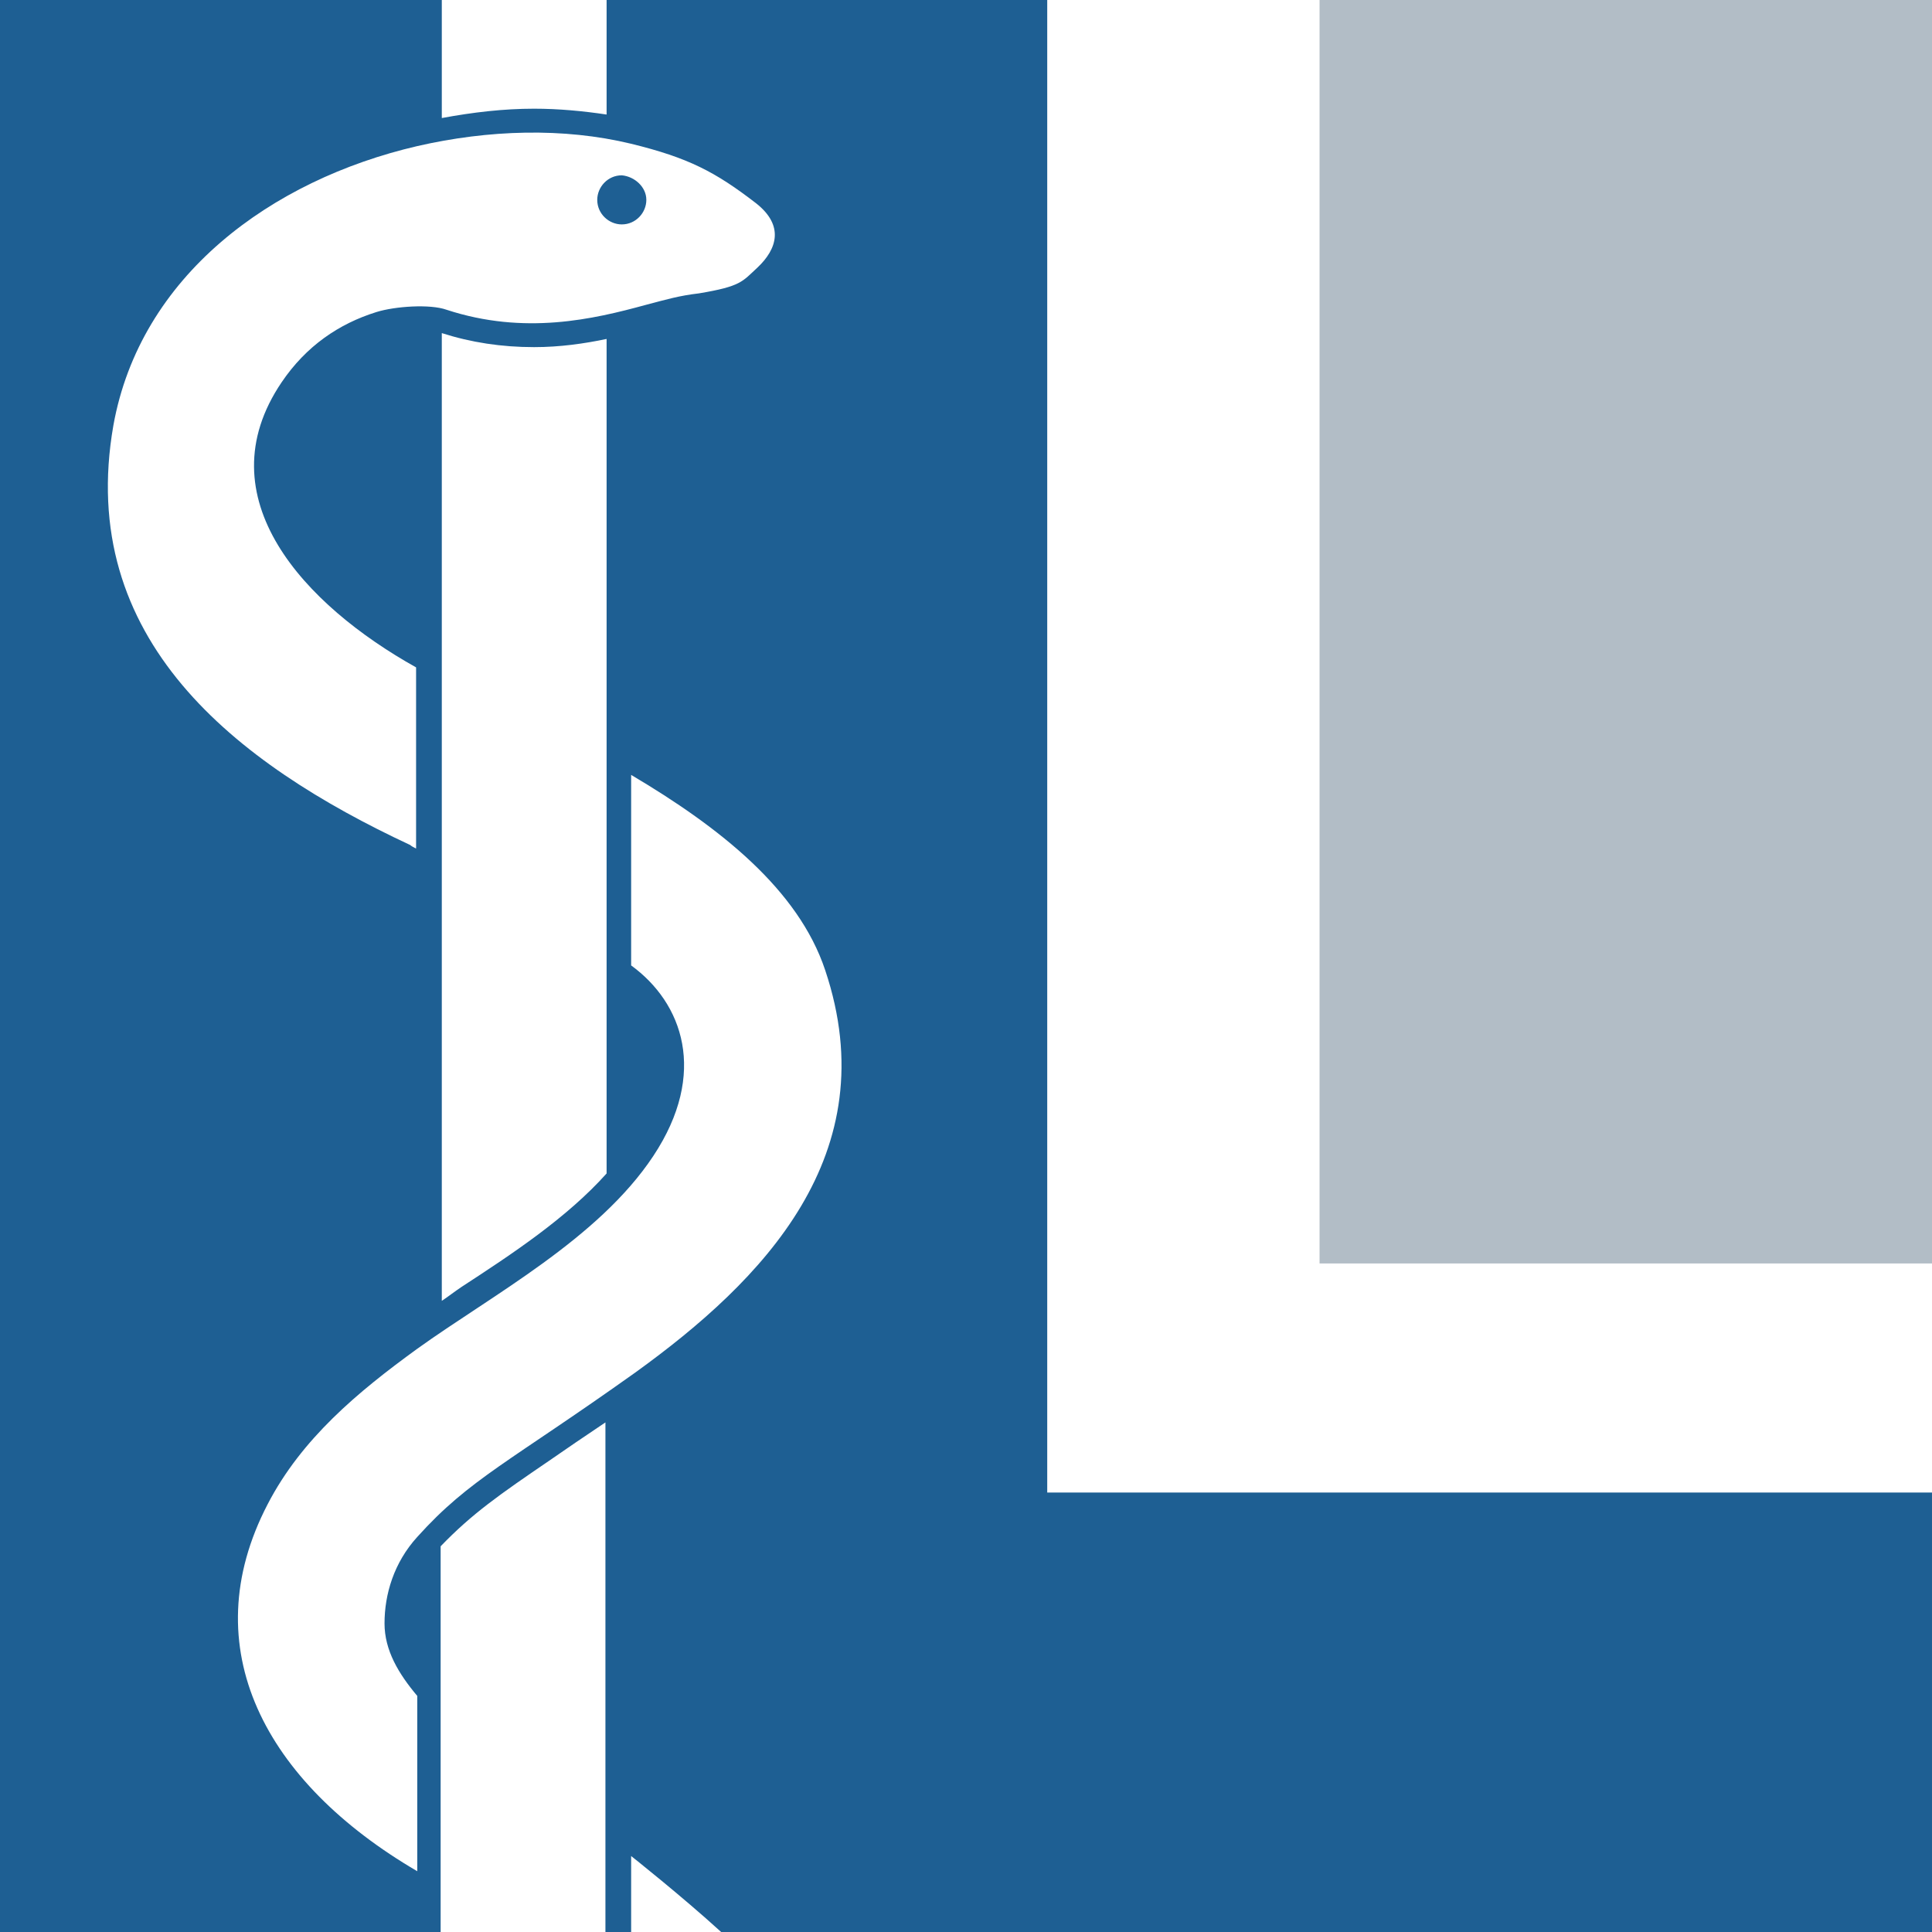
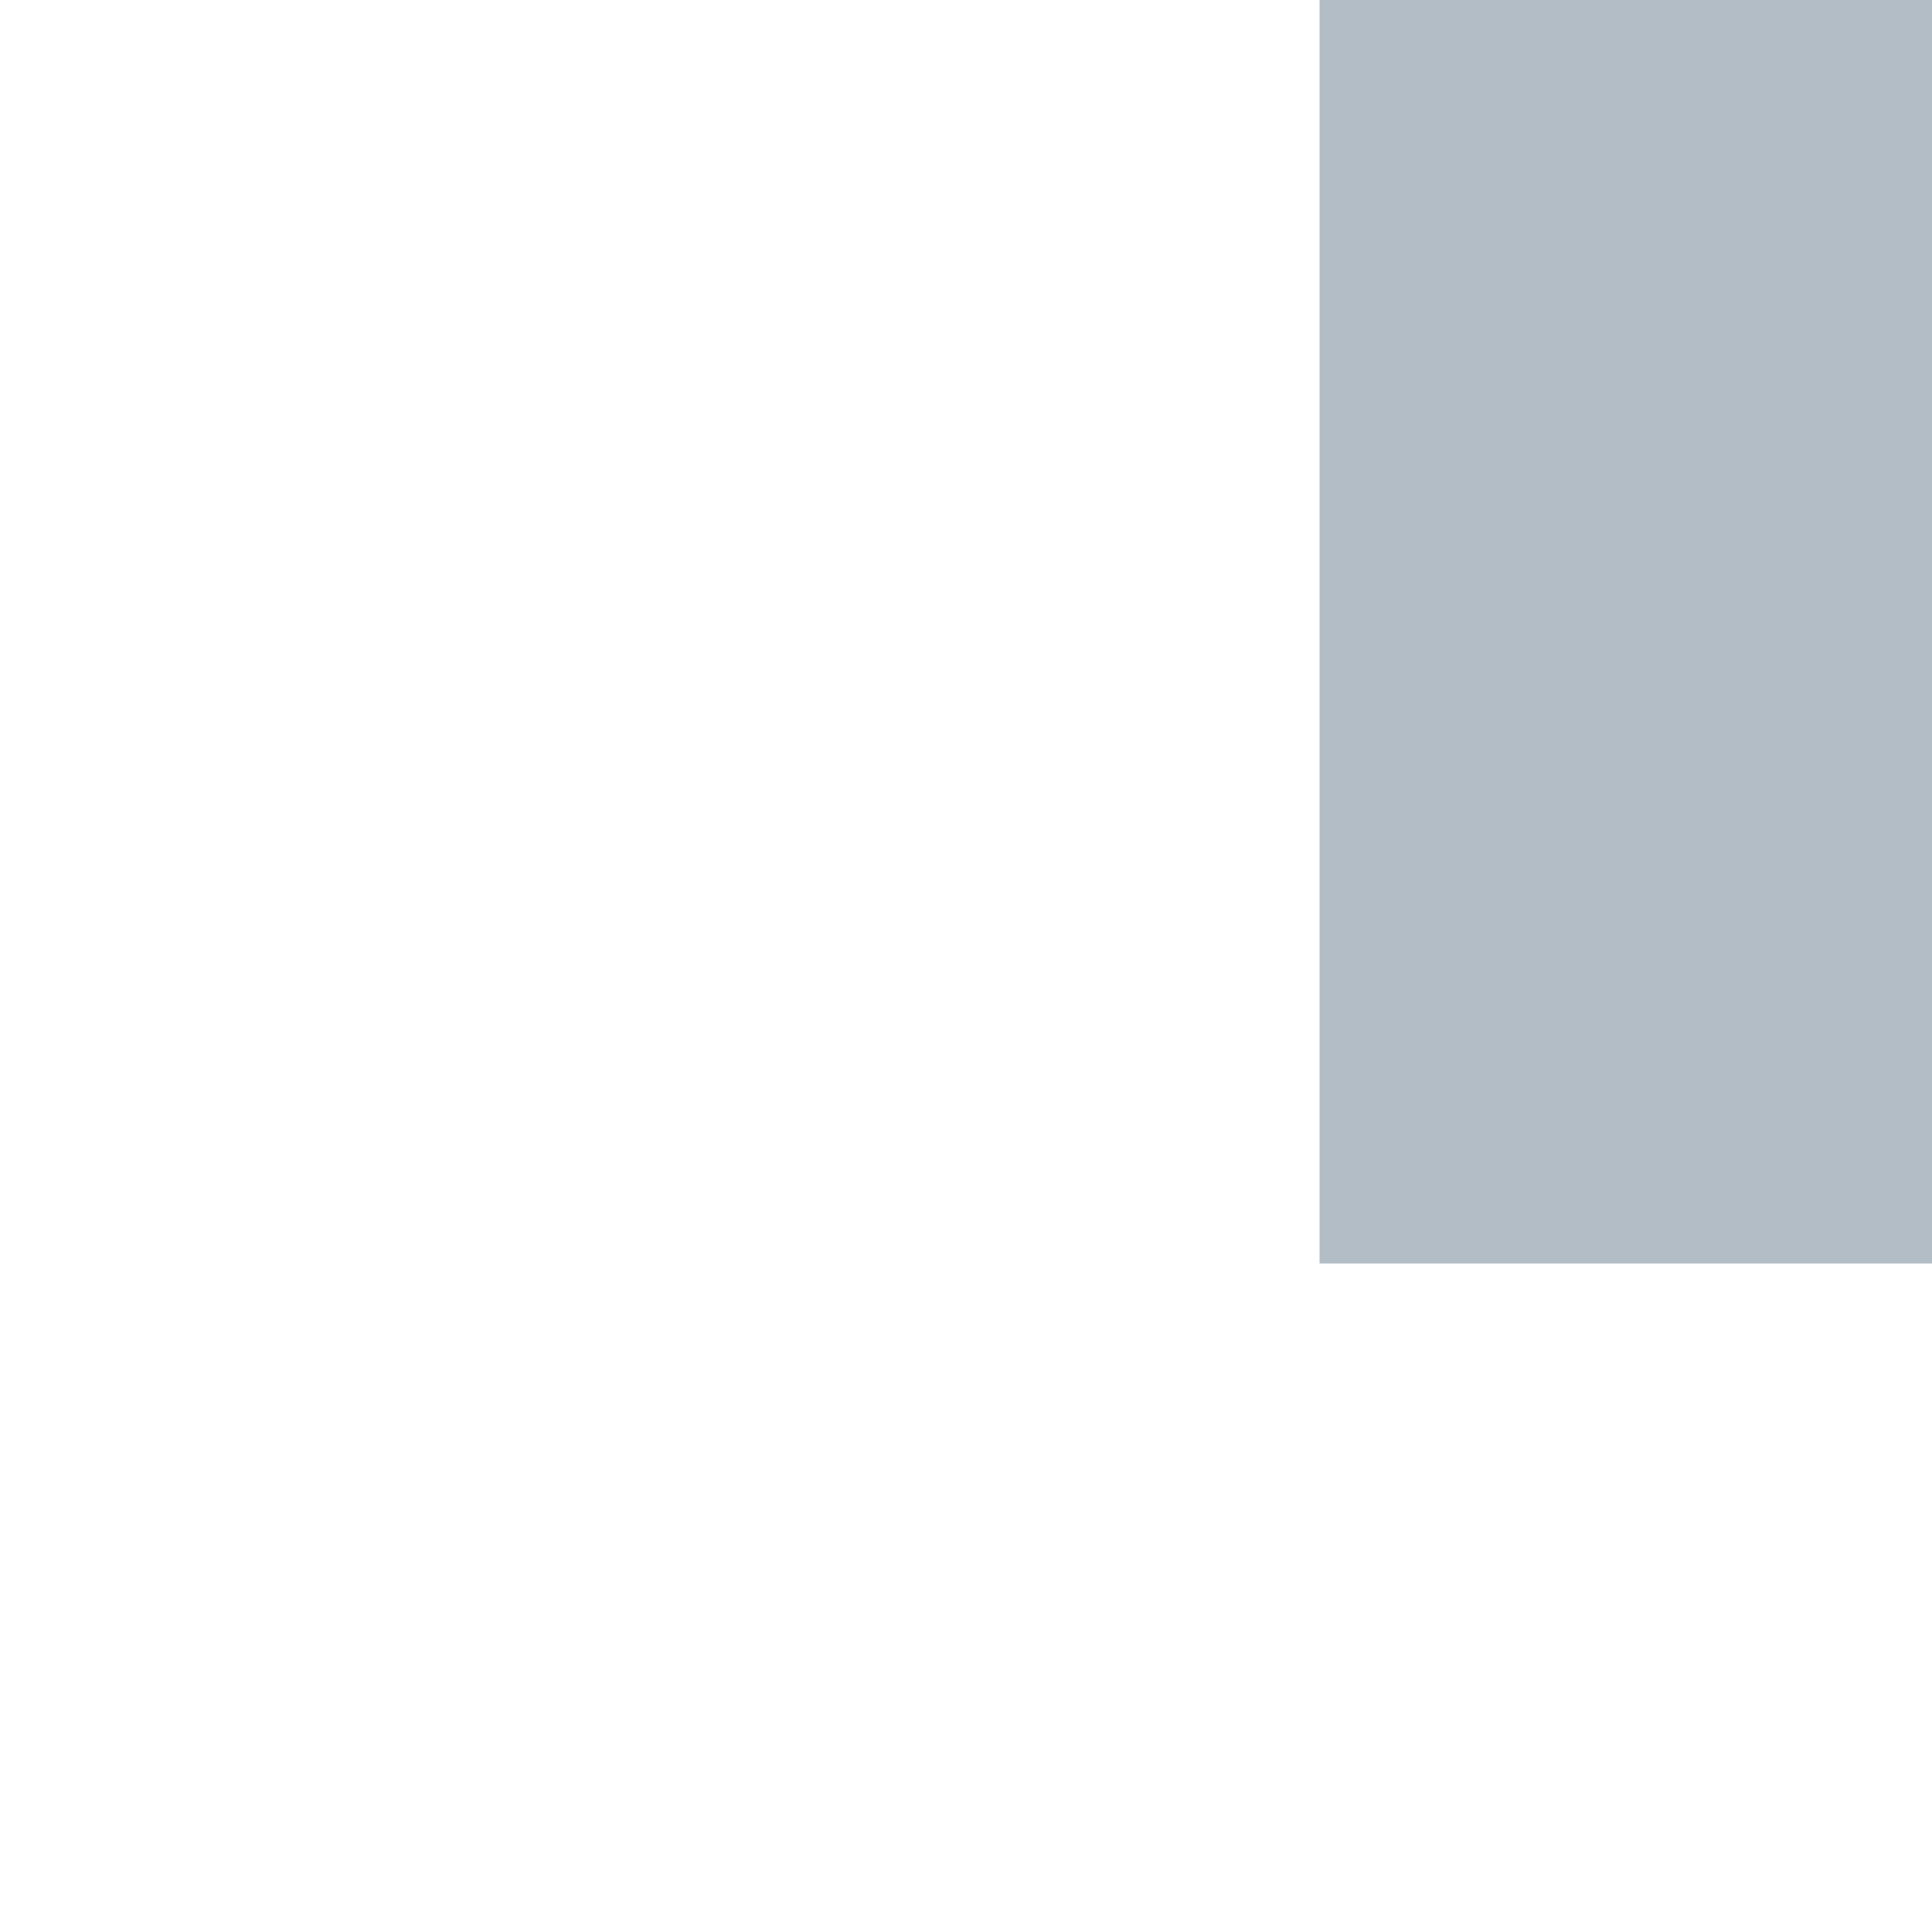
<svg xmlns="http://www.w3.org/2000/svg" version="1.0" id="Ebene_1" x="0px" y="0px" viewBox="0 0 165.3 165.3" enable-background="new 0 0 165.3 165.3" xml:space="preserve">
  <rect x="112.9" fill="#B2BDC6" width="52.4" height="108.1" />
-   <path fill="#1E5F93" d="M89.6,127.7V0H51.9v9.8c-2-0.3-4.1-0.5-6.2-0.5c-2.6,0-5.2,0.3-7.9,0.8V0H0v165.3h37.7v-33  c2.7-2.8,5-4.4,9.4-7.4c1.3-0.9,2.9-2,4.7-3.2v43.6H54v-6.5c0,0,4.3,3.4,7.7,6.5h103.6v-37.6H89.6z M9.7,36.4  C12,23.6,23.2,15.4,35.7,12.5c6.1-1.4,12.5-1.6,18.3-0.2c4.9,1.2,7.2,2.4,10.7,5.1c2.4,1.9,1.8,3.9,0.1,5.5c-1.3,1.2-1.4,1.6-5,2.2  c-1.7,0.2-2.7,0.5-4.6,1c-4.4,1.2-10.3,2.6-17,0.4c-1.4-0.5-4.4-0.3-6,0.2c-3.2,1-6,2.9-8.1,6c-6.7,9.9,2,19.1,11.5,24.4v15.5  c-0.2-0.1-0.4-0.2-0.5-0.3C20.1,65.3,6.5,54.7,9.7,36.4z M54.4,117.4c-10.8,7.7-14.2,9.1-18.7,14.1c-2,2.2-2.8,4.9-2.8,7.4  c0,2.3,1.2,4.3,2.8,6.2v15c-13-7.6-19.2-19.1-12.8-31.4c2.9-5.6,7.7-9.6,12.8-13.3c6.4-4.6,15.5-9.4,20.2-16.5  c4.7-7.1,2.5-13.1-1.9-16.3V66.3c7.6,4.5,14.3,9.8,16.6,16.7C75.9,98.8,65.2,109.6,54.4,117.4z M55.3,17.1c0,1.1-0.9,2.1-2.1,2.1  c-1.1,0-2.1-0.9-2.1-2.1c0-1.1,0.9-2.1,2.1-2.1C54.3,15.1,55.3,16,55.3,17.1z M45.7,29.7c2.2,0,4.3-0.3,6.2-0.7v71.4  c-3.4,3.8-8.1,6.9-12.4,9.7c-0.6,0.4-1.1,0.8-1.7,1.2V28.5C40.3,29.3,42.9,29.7,45.7,29.7z" />
</svg>